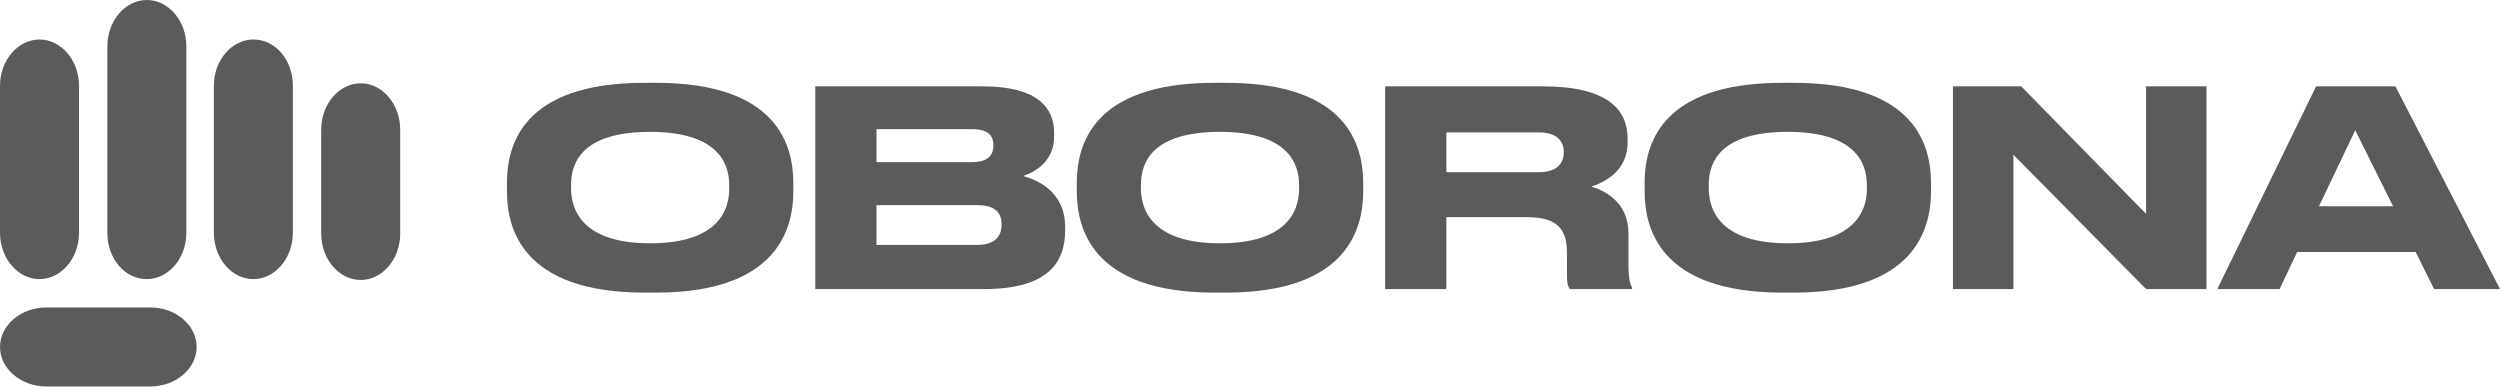
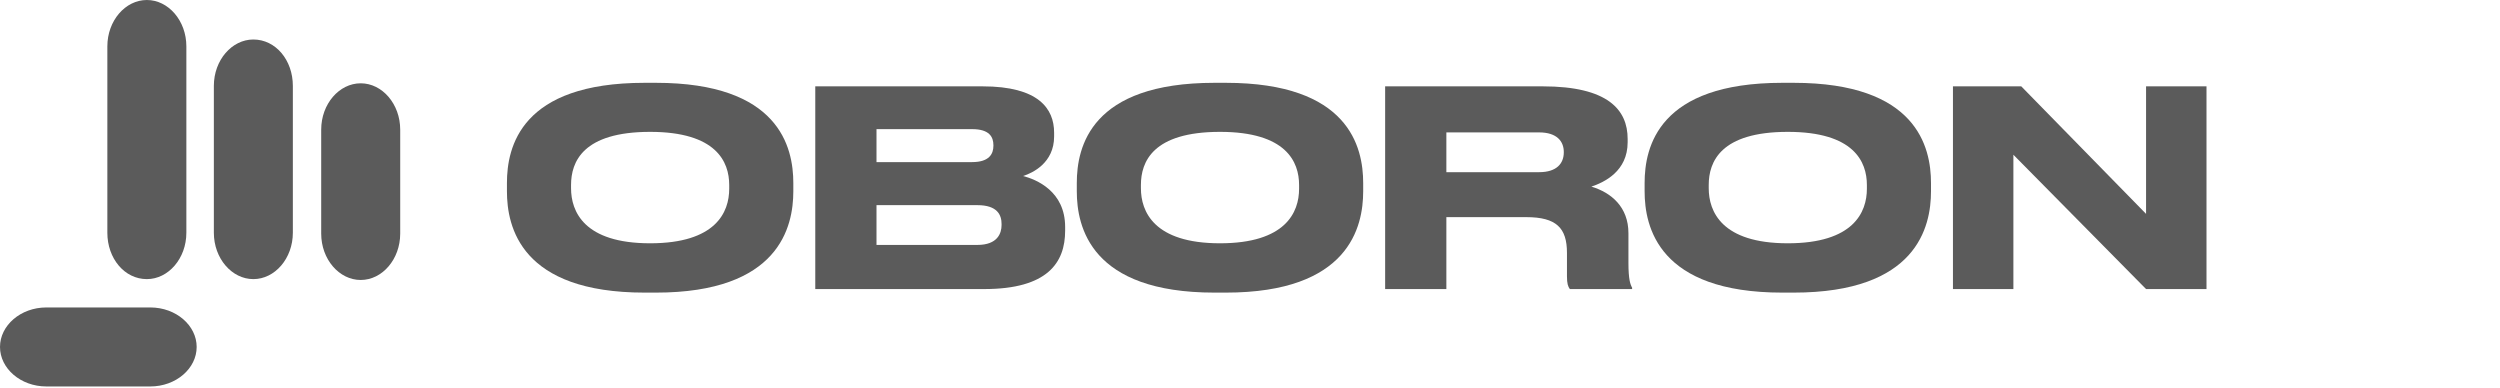
<svg xmlns="http://www.w3.org/2000/svg" width="200" height="31" viewBox="0 0 200 31" fill="none">
  <path d="M12.023 24.596H3.71C1.649 24.596 0 26.039 0 27.757C0 29.474 1.649 30.917 3.71 30.917H12.023C14.085 30.917 15.733 29.474 15.733 27.757C15.733 26.039 14.085 24.596 12.023 24.596Z" fill="#5B5B5B" />
  <path d="M28.856 6.664C27.139 6.664 25.696 8.313 25.696 10.374V18.688C25.696 20.749 27.139 22.398 28.856 22.398C30.574 22.398 32.017 20.749 32.017 18.688V10.374C32.017 8.313 30.574 6.664 28.856 6.664Z" fill="#5B5B5B" />
  <path d="M11.748 22.329C13.466 22.329 14.909 20.68 14.909 18.619V6.87V3.71C14.909 1.649 13.466 0 11.748 0C10.031 0 8.588 1.649 8.588 3.71V6.87V18.619C8.588 20.68 9.962 22.329 11.748 22.329Z" fill="#5B5B5B" />
  <path d="M20.268 3.16C18.55 3.16 17.108 4.809 17.108 6.87V18.619C17.108 20.68 18.55 22.329 20.268 22.329C21.986 22.329 23.428 20.68 23.428 18.619V10.374V6.87C23.428 4.809 22.054 3.16 20.268 3.16Z" fill="#5B5B5B" />
-   <path d="M3.16 22.329C4.878 22.329 6.321 20.68 6.321 18.619V6.87C6.321 4.809 4.878 3.16 3.16 3.16C1.443 3.16 0 4.809 0 6.87V18.619C0 20.68 1.443 22.329 3.16 22.329Z" fill="#5B5B5B" />
  <path d="M51.569 6.625C41.669 6.625 40.555 11.747 40.555 14.646V15.3C40.555 18.156 41.669 23.409 51.569 23.409H52.473C62.331 23.409 63.466 18.156 63.466 15.3V14.646C63.466 11.747 62.31 6.625 52.473 6.625H51.569ZM58.337 15.104C58.337 16.979 57.266 19.463 52.011 19.463C46.714 19.463 45.684 16.913 45.684 15.06V14.799C45.684 12.946 46.63 10.549 52.011 10.549C57.307 10.549 58.337 12.946 58.337 14.799V15.104Z" fill="#5B5B5B" />
  <path d="M65.222 23.125H78.738C83.803 23.125 85.211 21.011 85.211 18.461V18.156C85.211 15.3 82.92 14.363 81.848 14.08C82.605 13.84 84.329 13.033 84.329 10.919V10.614C84.329 8.696 83.088 6.908 78.611 6.908H65.222V23.125ZM77.771 10.331C79.137 10.331 79.473 10.941 79.473 11.617V11.66C79.473 12.314 79.137 12.968 77.771 12.968H70.12V10.331H77.771ZM78.191 16.412C79.809 16.412 80.125 17.218 80.125 17.916V18.003C80.125 18.657 79.809 19.594 78.191 19.594H70.12V16.412H78.191Z" fill="#5B5B5B" />
  <path d="M97.158 6.625C87.258 6.625 86.144 11.747 86.144 14.646V15.3C86.144 18.156 87.258 23.409 97.158 23.409H98.062C107.92 23.409 109.055 18.156 109.055 15.3V14.646C109.055 11.747 107.899 6.625 98.062 6.625H97.158ZM103.927 15.104C103.927 16.979 102.855 19.463 97.6 19.463C92.303 19.463 91.273 16.913 91.273 15.06V14.799C91.273 12.946 92.219 10.549 97.6 10.549C102.897 10.549 103.927 12.946 103.927 14.799V15.104Z" fill="#5B5B5B" />
  <path d="M115.709 10.592H123.129C124.558 10.592 125.104 11.312 125.104 12.162V12.183C125.104 13.077 124.537 13.774 123.129 13.774H115.709V10.592ZM115.709 17.371H122.099C124.516 17.371 125.357 18.243 125.357 20.226V22.101C125.357 22.689 125.441 22.929 125.588 23.125H130.569V23.016C130.422 22.755 130.275 22.341 130.275 21.033V18.657C130.275 16.564 128.909 15.409 127.311 14.93C128.341 14.581 130.212 13.709 130.212 11.377V11.115C130.212 8.783 128.636 6.908 123.423 6.908H110.811V23.125H115.709V17.371Z" fill="#5B5B5B" />
  <path d="M142.583 6.625C132.683 6.625 131.569 11.747 131.569 14.646V15.3C131.569 18.156 132.683 23.409 142.583 23.409H143.487C153.345 23.409 154.48 18.156 154.48 15.3V14.646C154.48 11.747 153.324 6.625 143.487 6.625H142.583ZM149.351 15.104C149.351 16.979 148.279 19.463 143.025 19.463C137.728 19.463 136.698 16.913 136.698 15.06V14.799C136.698 12.946 137.644 10.549 143.025 10.549C148.321 10.549 149.351 12.946 149.351 14.799V15.104Z" fill="#5B5B5B" />
  <path d="M156.236 6.908V23.125H161.071V12.38L171.685 23.125H176.52V6.908H171.685V17.11L161.701 6.908H156.236Z" fill="#5B5B5B" />
-   <path d="M191.445 16.499H185.518L188.419 10.418L191.445 16.499ZM194.724 23.125H200L191.634 6.908H185.287L177.384 23.125H182.365L183.773 20.161H193.253L194.724 23.125Z" fill="#5B5B5B" />
</svg>